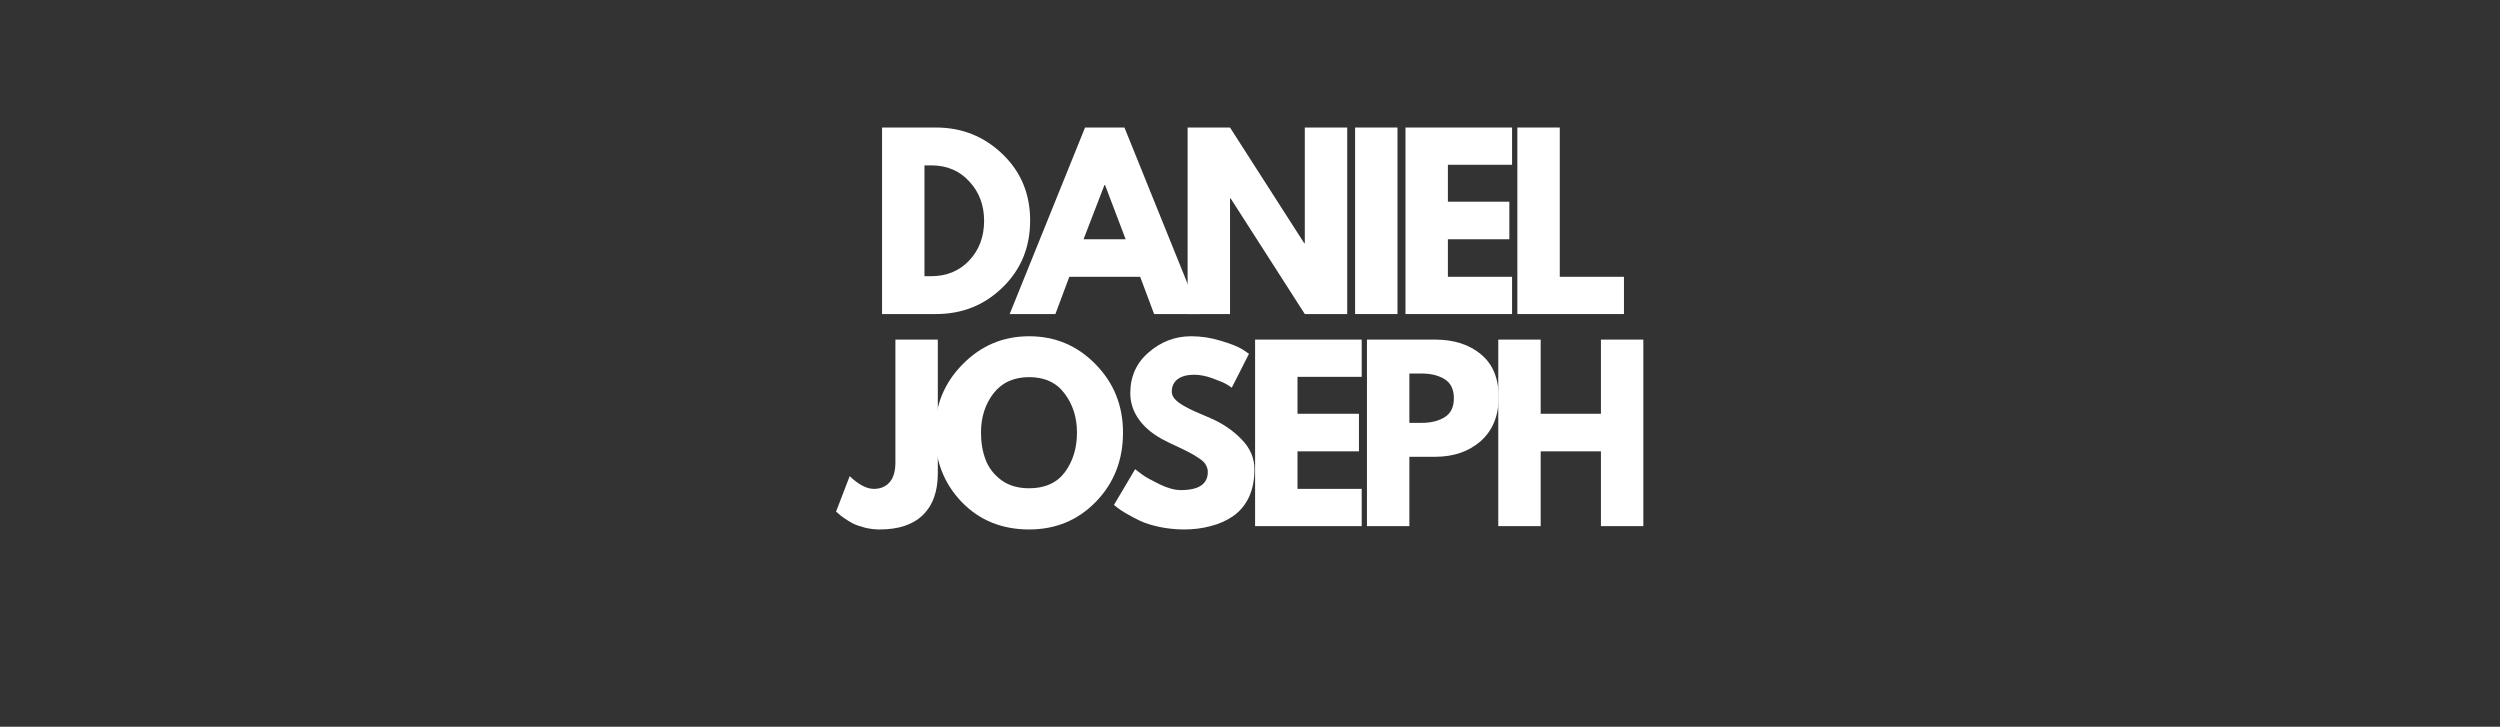
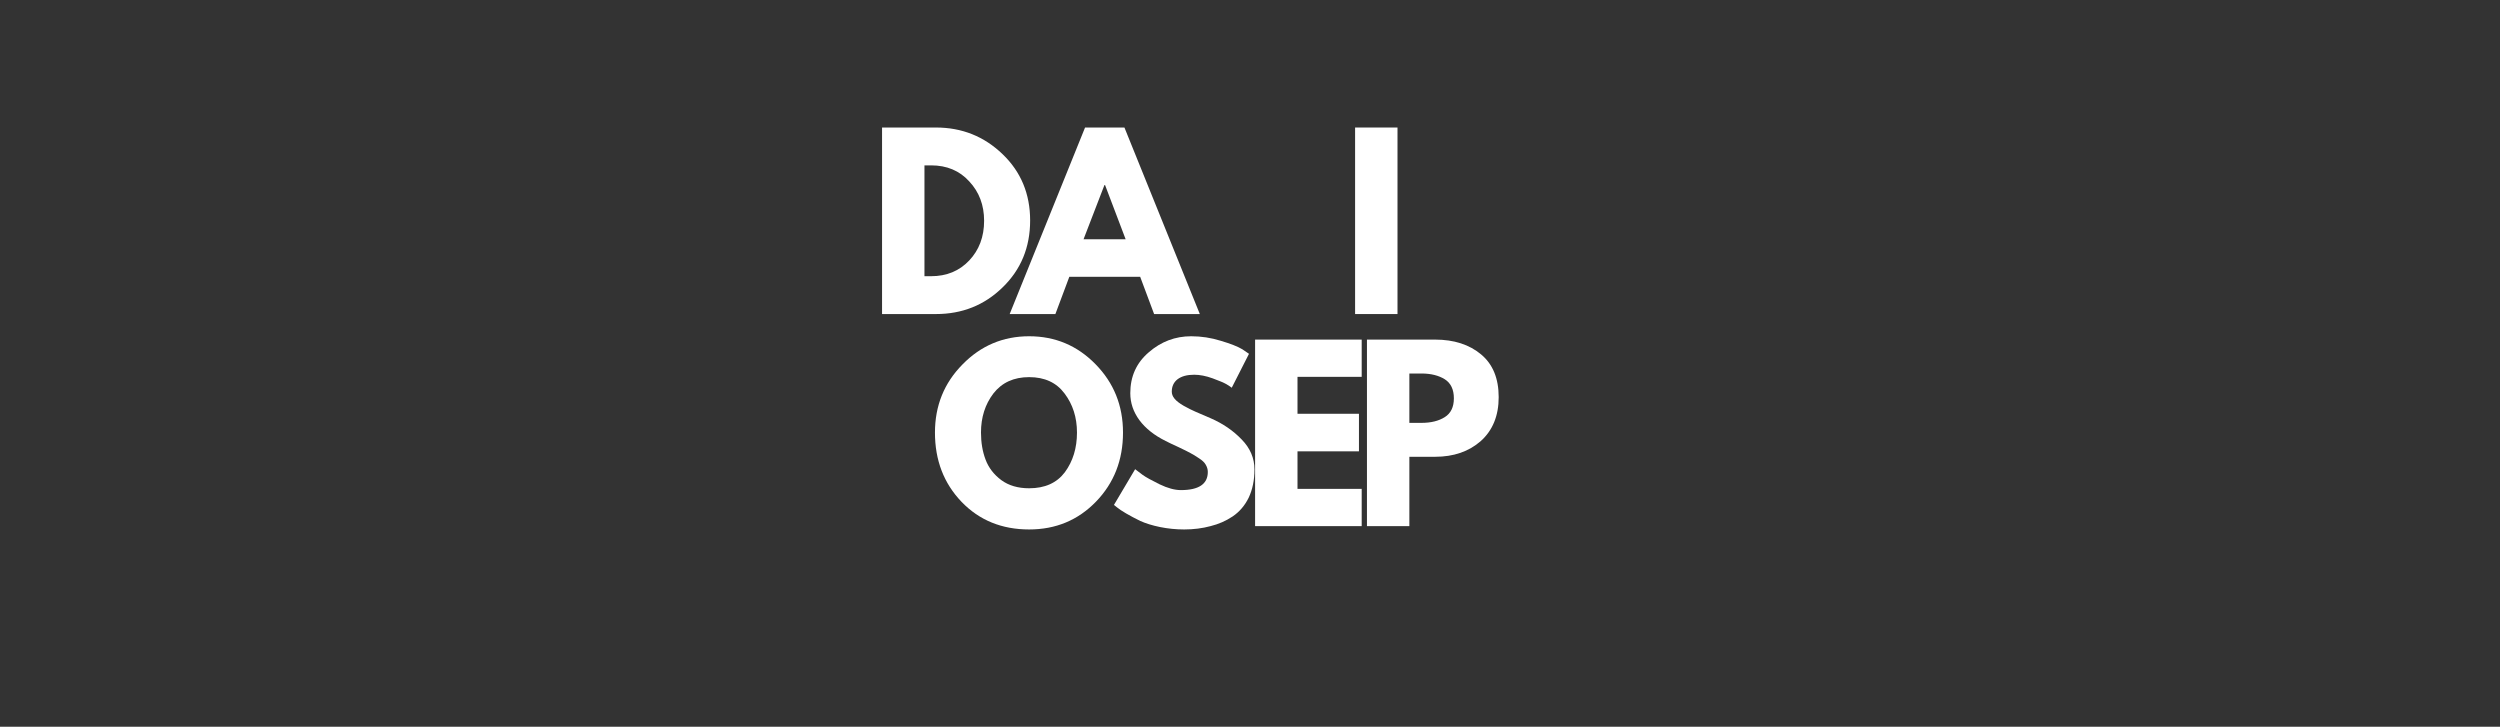
<svg xmlns="http://www.w3.org/2000/svg" width="172" zoomAndPan="magnify" viewBox="0 0 129 37.5" height="50" preserveAspectRatio="xMidYMid meet" version="1.0">
  <rect x="0" y="0" width="129" height="37.5" fill="#333333" stroke="none" />
  <defs>
    <g />
    <clipPath id="b56a9d1b16">
      <rect x="0" width="44" y="0" height="27" />
    </clipPath>
  </defs>
  <g transform="matrix(1, 0, 0, 1, 42, 5)">
    <g clip-path="url(#b56a9d1b16)">
      <g fill="#ffffff" fill-opacity="1">
        <g transform="translate(2.811, 11.205)">
          <g>
            <path d="M 0.703 -9.625 L 3.484 -9.625 C 4.828 -9.625 5.973 -9.164 6.922 -8.25 C 7.867 -7.344 8.344 -6.203 8.344 -4.828 C 8.344 -3.441 7.867 -2.289 6.922 -1.375 C 5.984 -0.457 4.836 0 3.484 0 L 0.703 0 Z M 2.891 -1.953 L 3.234 -1.953 C 4.035 -1.953 4.691 -2.223 5.203 -2.766 C 5.711 -3.305 5.969 -3.988 5.969 -4.812 C 5.969 -5.625 5.711 -6.301 5.203 -6.844 C 4.703 -7.395 4.047 -7.672 3.234 -7.672 L 2.891 -7.672 Z M 2.891 -1.953 " />
          </g>
        </g>
      </g>
      <g fill="#ffffff" fill-opacity="1">
        <g transform="translate(10.427, 11.205)">
          <g>
            <path d="M 5.594 -9.625 L 9.484 0 L 7.125 0 L 6.406 -1.922 L 2.75 -1.922 L 2.031 0 L -0.328 0 L 3.562 -9.625 Z M 5.656 -3.859 L 4.594 -6.656 L 4.562 -6.656 L 3.484 -3.859 Z M 5.656 -3.859 " />
          </g>
        </g>
      </g>
      <g fill="#ffffff" fill-opacity="1">
        <g transform="translate(18.578, 11.205)">
          <g>
-             <path d="M 2.891 -5.969 L 2.891 0 L 0.703 0 L 0.703 -9.625 L 2.891 -9.625 L 6.719 -3.656 L 6.75 -3.656 L 6.75 -9.625 L 8.938 -9.625 L 8.938 0 L 6.75 0 L 2.922 -5.969 Z M 2.891 -5.969 " />
-           </g>
+             </g>
        </g>
      </g>
      <g fill="#ffffff" fill-opacity="1">
        <g transform="translate(27.22, 11.205)">
          <g>
-             <path d="M 2.891 -9.625 L 2.891 0 L 0.703 0 L 0.703 -9.625 Z M 2.891 -9.625 " />
+             <path d="M 2.891 -9.625 L 2.891 0 L 0.703 0 L 0.703 -9.625 Z " />
          </g>
        </g>
      </g>
      <g fill="#ffffff" fill-opacity="1">
        <g transform="translate(29.82, 11.205)">
          <g>
-             <path d="M 6.203 -9.625 L 6.203 -7.703 L 2.891 -7.703 L 2.891 -5.797 L 6.062 -5.797 L 6.062 -3.859 L 2.891 -3.859 L 2.891 -1.922 L 6.203 -1.922 L 6.203 0 L 0.703 0 L 0.703 -9.625 Z M 6.203 -9.625 " />
-           </g>
+             </g>
        </g>
      </g>
      <g fill="#ffffff" fill-opacity="1">
        <g transform="translate(35.593, 11.205)">
          <g>
-             <path d="M 2.891 -9.625 L 2.891 -1.922 L 6.203 -1.922 L 6.203 0 L 0.703 0 L 0.703 -9.625 Z M 2.891 -9.625 " />
-           </g>
+             </g>
        </g>
      </g>
      <g fill="#ffffff" fill-opacity="1">
        <g transform="translate(1.5, 22.148)">
          <g>
-             <path d="M 4.891 -9.625 L 4.891 -2.719 C 4.891 -1.781 4.629 -1.062 4.109 -0.562 C 3.598 -0.07 2.859 0.172 1.891 0.172 C 1.629 0.172 1.375 0.141 1.125 0.078 C 0.883 0.016 0.676 -0.055 0.5 -0.141 C 0.332 -0.234 0.18 -0.328 0.047 -0.422 C -0.086 -0.516 -0.188 -0.594 -0.25 -0.656 L -0.359 -0.75 L 0.344 -2.578 C 0.801 -2.141 1.219 -1.922 1.594 -1.922 C 1.926 -1.922 2.191 -2.031 2.391 -2.25 C 2.598 -2.477 2.703 -2.82 2.703 -3.281 L 2.703 -9.625 Z M 4.891 -9.625 " />
-           </g>
+             </g>
        </g>
      </g>
      <g fill="#ffffff" fill-opacity="1">
        <g transform="translate(5.978, 22.148)">
          <g>
            <path d="M 0.266 -4.828 C 0.266 -6.211 0.738 -7.383 1.688 -8.344 C 2.633 -9.312 3.781 -9.797 5.125 -9.797 C 6.469 -9.797 7.609 -9.316 8.547 -8.359 C 9.492 -7.398 9.969 -6.223 9.969 -4.828 C 9.969 -3.41 9.504 -2.223 8.578 -1.266 C 7.648 -0.305 6.5 0.172 5.125 0.172 C 3.719 0.172 2.555 -0.301 1.641 -1.25 C 0.723 -2.207 0.266 -3.398 0.266 -4.828 Z M 2.641 -4.828 C 2.641 -4.316 2.719 -3.852 2.875 -3.438 C 3.031 -3.02 3.301 -2.664 3.688 -2.375 C 4.07 -2.094 4.551 -1.953 5.125 -1.953 C 5.938 -1.953 6.551 -2.227 6.969 -2.781 C 7.383 -3.344 7.594 -4.023 7.594 -4.828 C 7.594 -5.609 7.379 -6.281 6.953 -6.844 C 6.535 -7.406 5.926 -7.688 5.125 -7.688 C 4.332 -7.688 3.719 -7.406 3.281 -6.844 C 2.852 -6.281 2.641 -5.609 2.641 -4.828 Z M 2.641 -4.828 " />
          </g>
        </g>
      </g>
      <g fill="#ffffff" fill-opacity="1">
        <g transform="translate(15.214, 22.148)">
          <g>
            <path d="M 4.25 -9.797 C 4.77 -9.797 5.281 -9.719 5.781 -9.562 C 6.281 -9.414 6.648 -9.27 6.891 -9.125 L 7.234 -8.891 L 6.344 -7.141 C 6.281 -7.191 6.188 -7.254 6.062 -7.328 C 5.938 -7.398 5.703 -7.5 5.359 -7.625 C 5.016 -7.75 4.695 -7.812 4.406 -7.812 C 4.039 -7.812 3.754 -7.734 3.547 -7.578 C 3.348 -7.422 3.25 -7.207 3.25 -6.938 C 3.25 -6.812 3.297 -6.691 3.391 -6.578 C 3.484 -6.461 3.645 -6.336 3.875 -6.203 C 4.102 -6.078 4.301 -5.977 4.469 -5.906 C 4.645 -5.832 4.91 -5.719 5.266 -5.562 C 5.891 -5.289 6.422 -4.926 6.859 -4.469 C 7.297 -4.02 7.516 -3.504 7.516 -2.922 C 7.516 -2.367 7.414 -1.883 7.219 -1.469 C 7.02 -1.062 6.742 -0.738 6.391 -0.5 C 6.047 -0.27 5.664 -0.102 5.25 0 C 4.832 0.113 4.379 0.172 3.891 0.172 C 3.461 0.172 3.047 0.129 2.641 0.047 C 2.242 -0.035 1.906 -0.141 1.625 -0.266 C 1.352 -0.398 1.109 -0.531 0.891 -0.656 C 0.68 -0.781 0.523 -0.883 0.422 -0.969 L 0.266 -1.094 L 1.359 -2.938 C 1.453 -2.863 1.582 -2.766 1.75 -2.641 C 1.914 -2.523 2.207 -2.363 2.625 -2.156 C 3.039 -1.957 3.406 -1.859 3.719 -1.859 C 4.645 -1.859 5.109 -2.172 5.109 -2.797 C 5.109 -2.93 5.07 -3.055 5 -3.172 C 4.938 -3.285 4.82 -3.395 4.656 -3.5 C 4.488 -3.613 4.344 -3.703 4.219 -3.766 C 4.094 -3.836 3.883 -3.941 3.594 -4.078 C 3.301 -4.211 3.082 -4.316 2.938 -4.391 C 2.352 -4.68 1.898 -5.039 1.578 -5.469 C 1.266 -5.895 1.109 -6.359 1.109 -6.859 C 1.109 -7.723 1.426 -8.426 2.062 -8.969 C 2.695 -9.52 3.426 -9.797 4.25 -9.797 Z M 4.25 -9.797 " />
          </g>
        </g>
      </g>
      <g fill="#ffffff" fill-opacity="1">
        <g transform="translate(22.06, 22.148)">
          <g>
            <path d="M 6.203 -9.625 L 6.203 -7.703 L 2.891 -7.703 L 2.891 -5.797 L 6.062 -5.797 L 6.062 -3.859 L 2.891 -3.859 L 2.891 -1.922 L 6.203 -1.922 L 6.203 0 L 0.703 0 L 0.703 -9.625 Z M 6.203 -9.625 " />
          </g>
        </g>
      </g>
      <g fill="#ffffff" fill-opacity="1">
        <g transform="translate(27.832, 22.148)">
          <g>
            <path d="M 0.703 -9.625 L 4.219 -9.625 C 5.195 -9.625 5.988 -9.367 6.594 -8.859 C 7.195 -8.359 7.5 -7.625 7.5 -6.656 C 7.5 -5.695 7.191 -4.941 6.578 -4.391 C 5.961 -3.848 5.176 -3.578 4.219 -3.578 L 2.891 -3.578 L 2.891 0 L 0.703 0 Z M 2.891 -5.328 L 3.516 -5.328 C 4.004 -5.328 4.406 -5.426 4.719 -5.625 C 5.031 -5.82 5.188 -6.145 5.188 -6.594 C 5.188 -7.051 5.031 -7.379 4.719 -7.578 C 4.406 -7.773 4.004 -7.875 3.516 -7.875 L 2.891 -7.875 Z M 2.891 -5.328 " />
          </g>
        </g>
      </g>
      <g fill="#ffffff" fill-opacity="1">
        <g transform="translate(34.608, 22.148)">
          <g>
-             <path d="M 2.891 -3.859 L 2.891 0 L 0.703 0 L 0.703 -9.625 L 2.891 -9.625 L 2.891 -5.797 L 6 -5.797 L 6 -9.625 L 8.188 -9.625 L 8.188 0 L 6 0 L 6 -3.859 Z M 2.891 -3.859 " />
-           </g>
+             </g>
        </g>
      </g>
    </g>
  </g>
</svg>